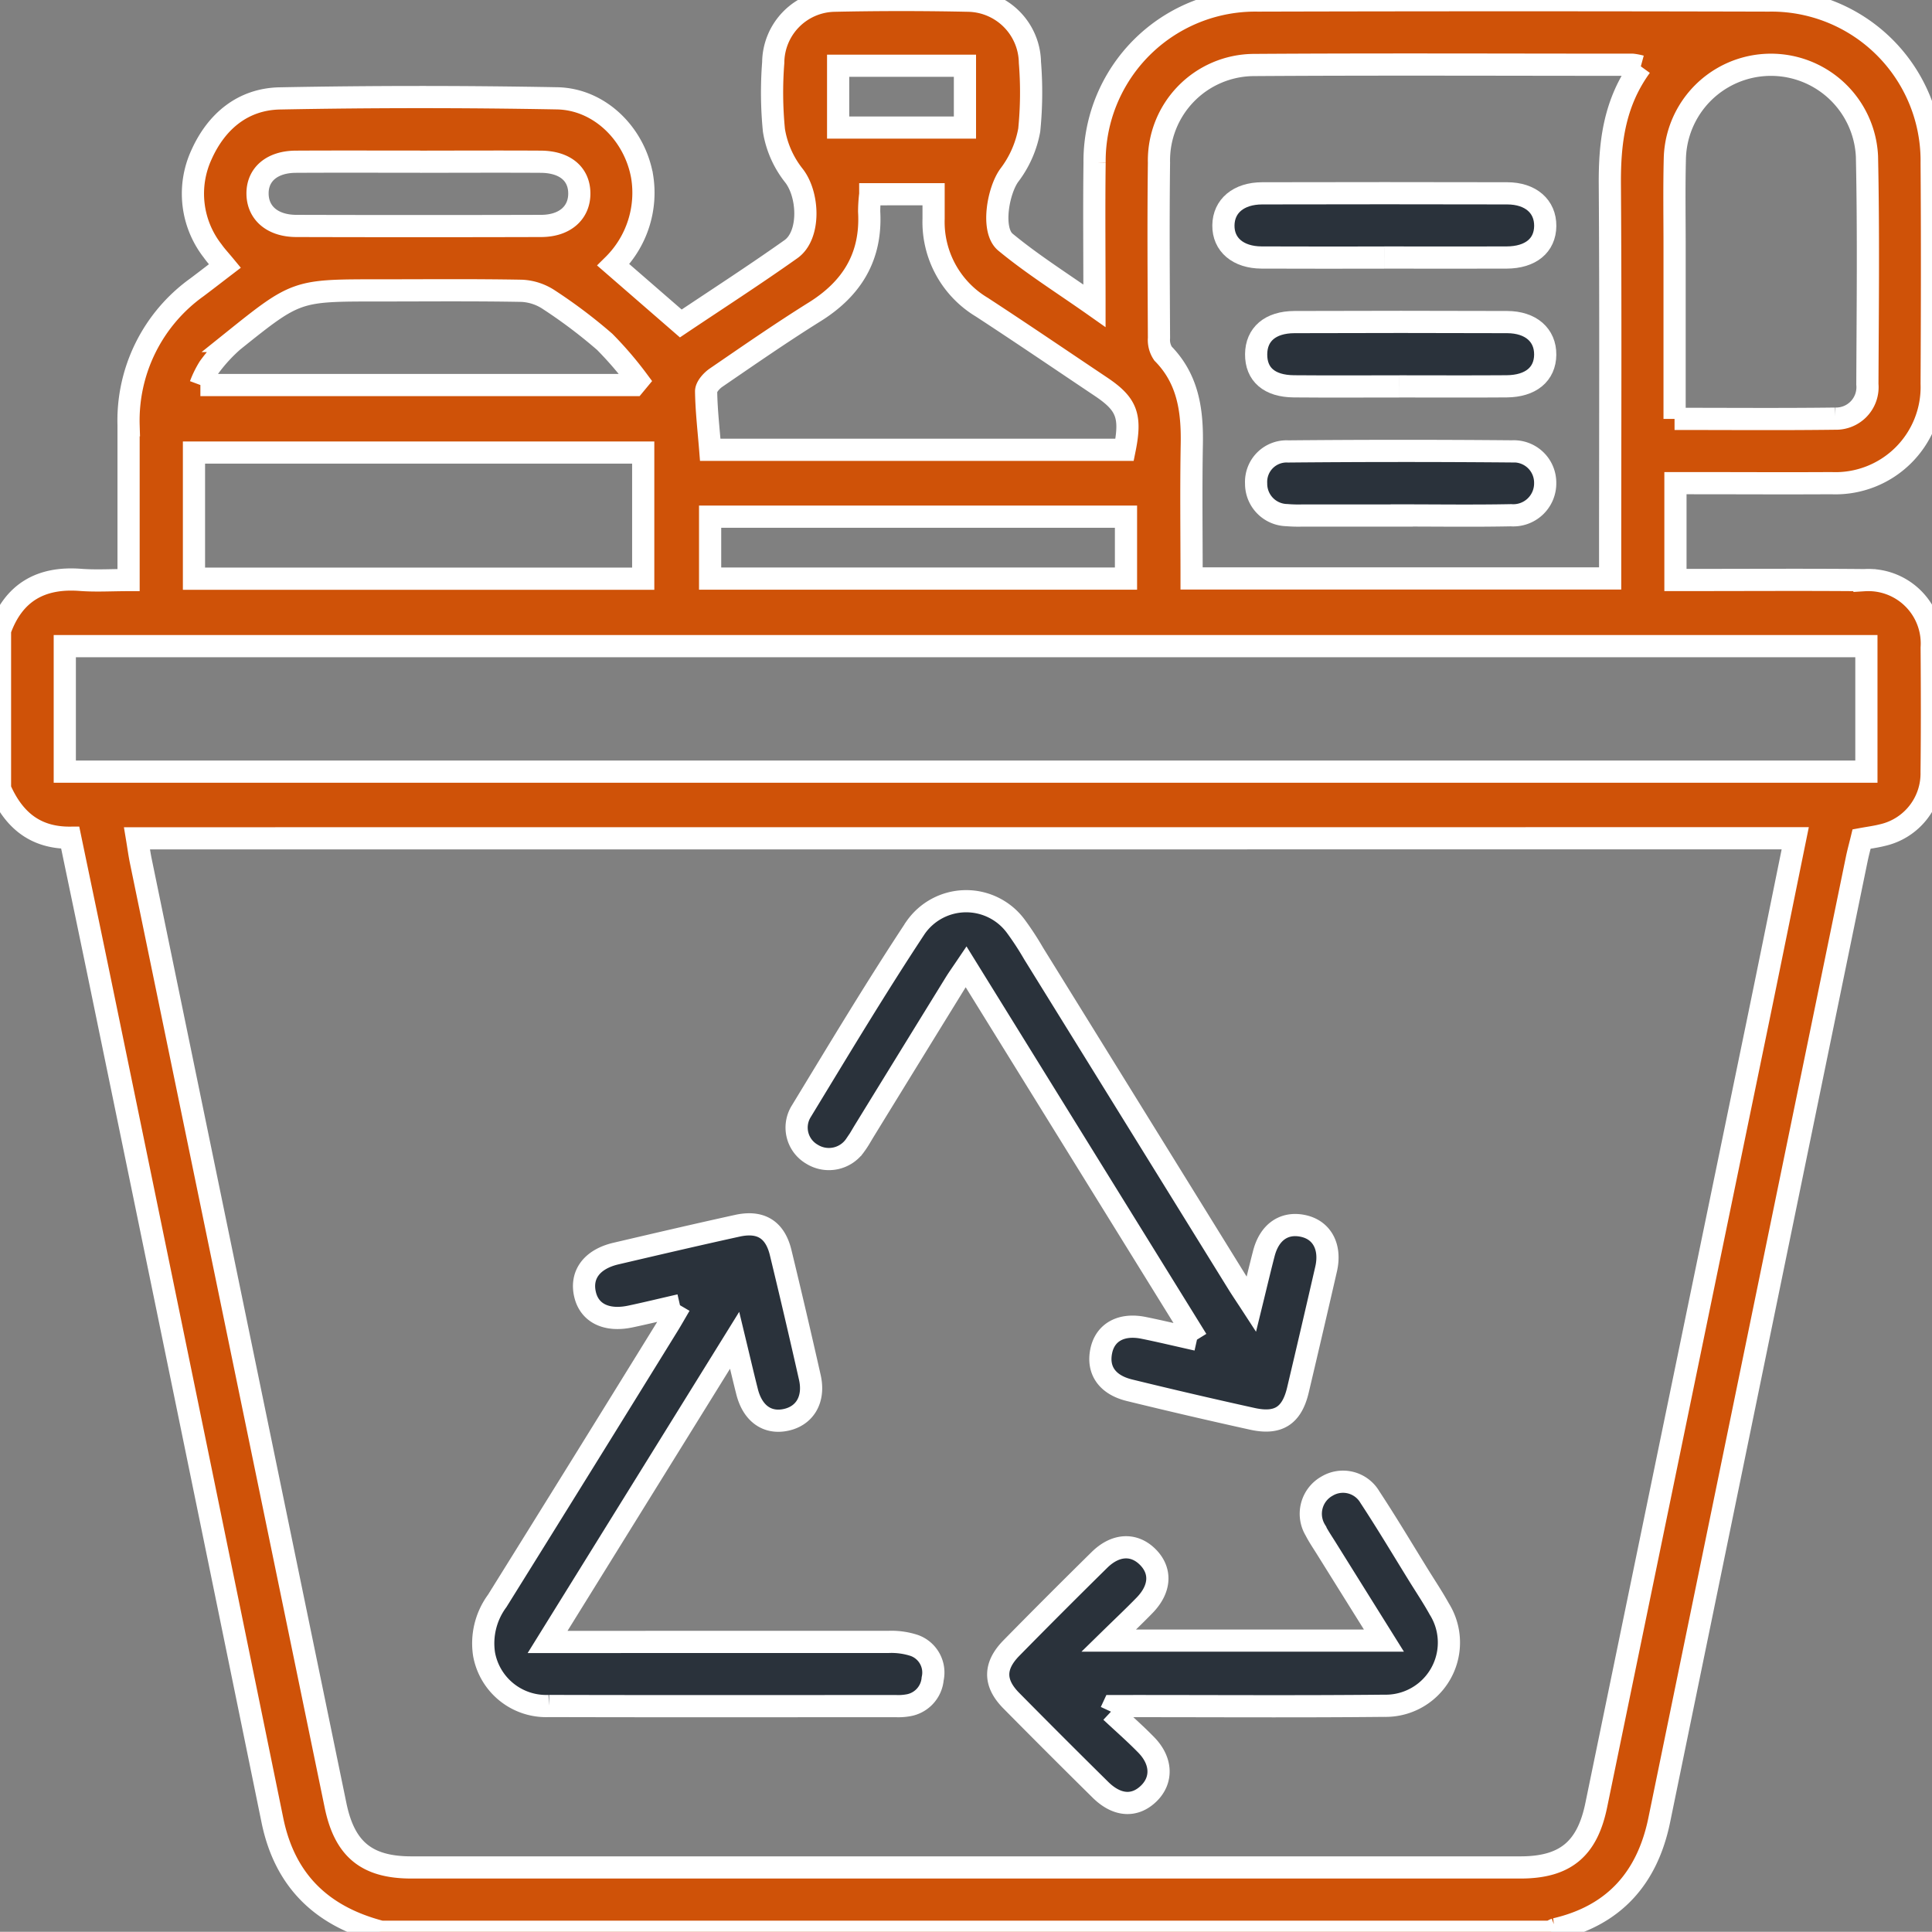
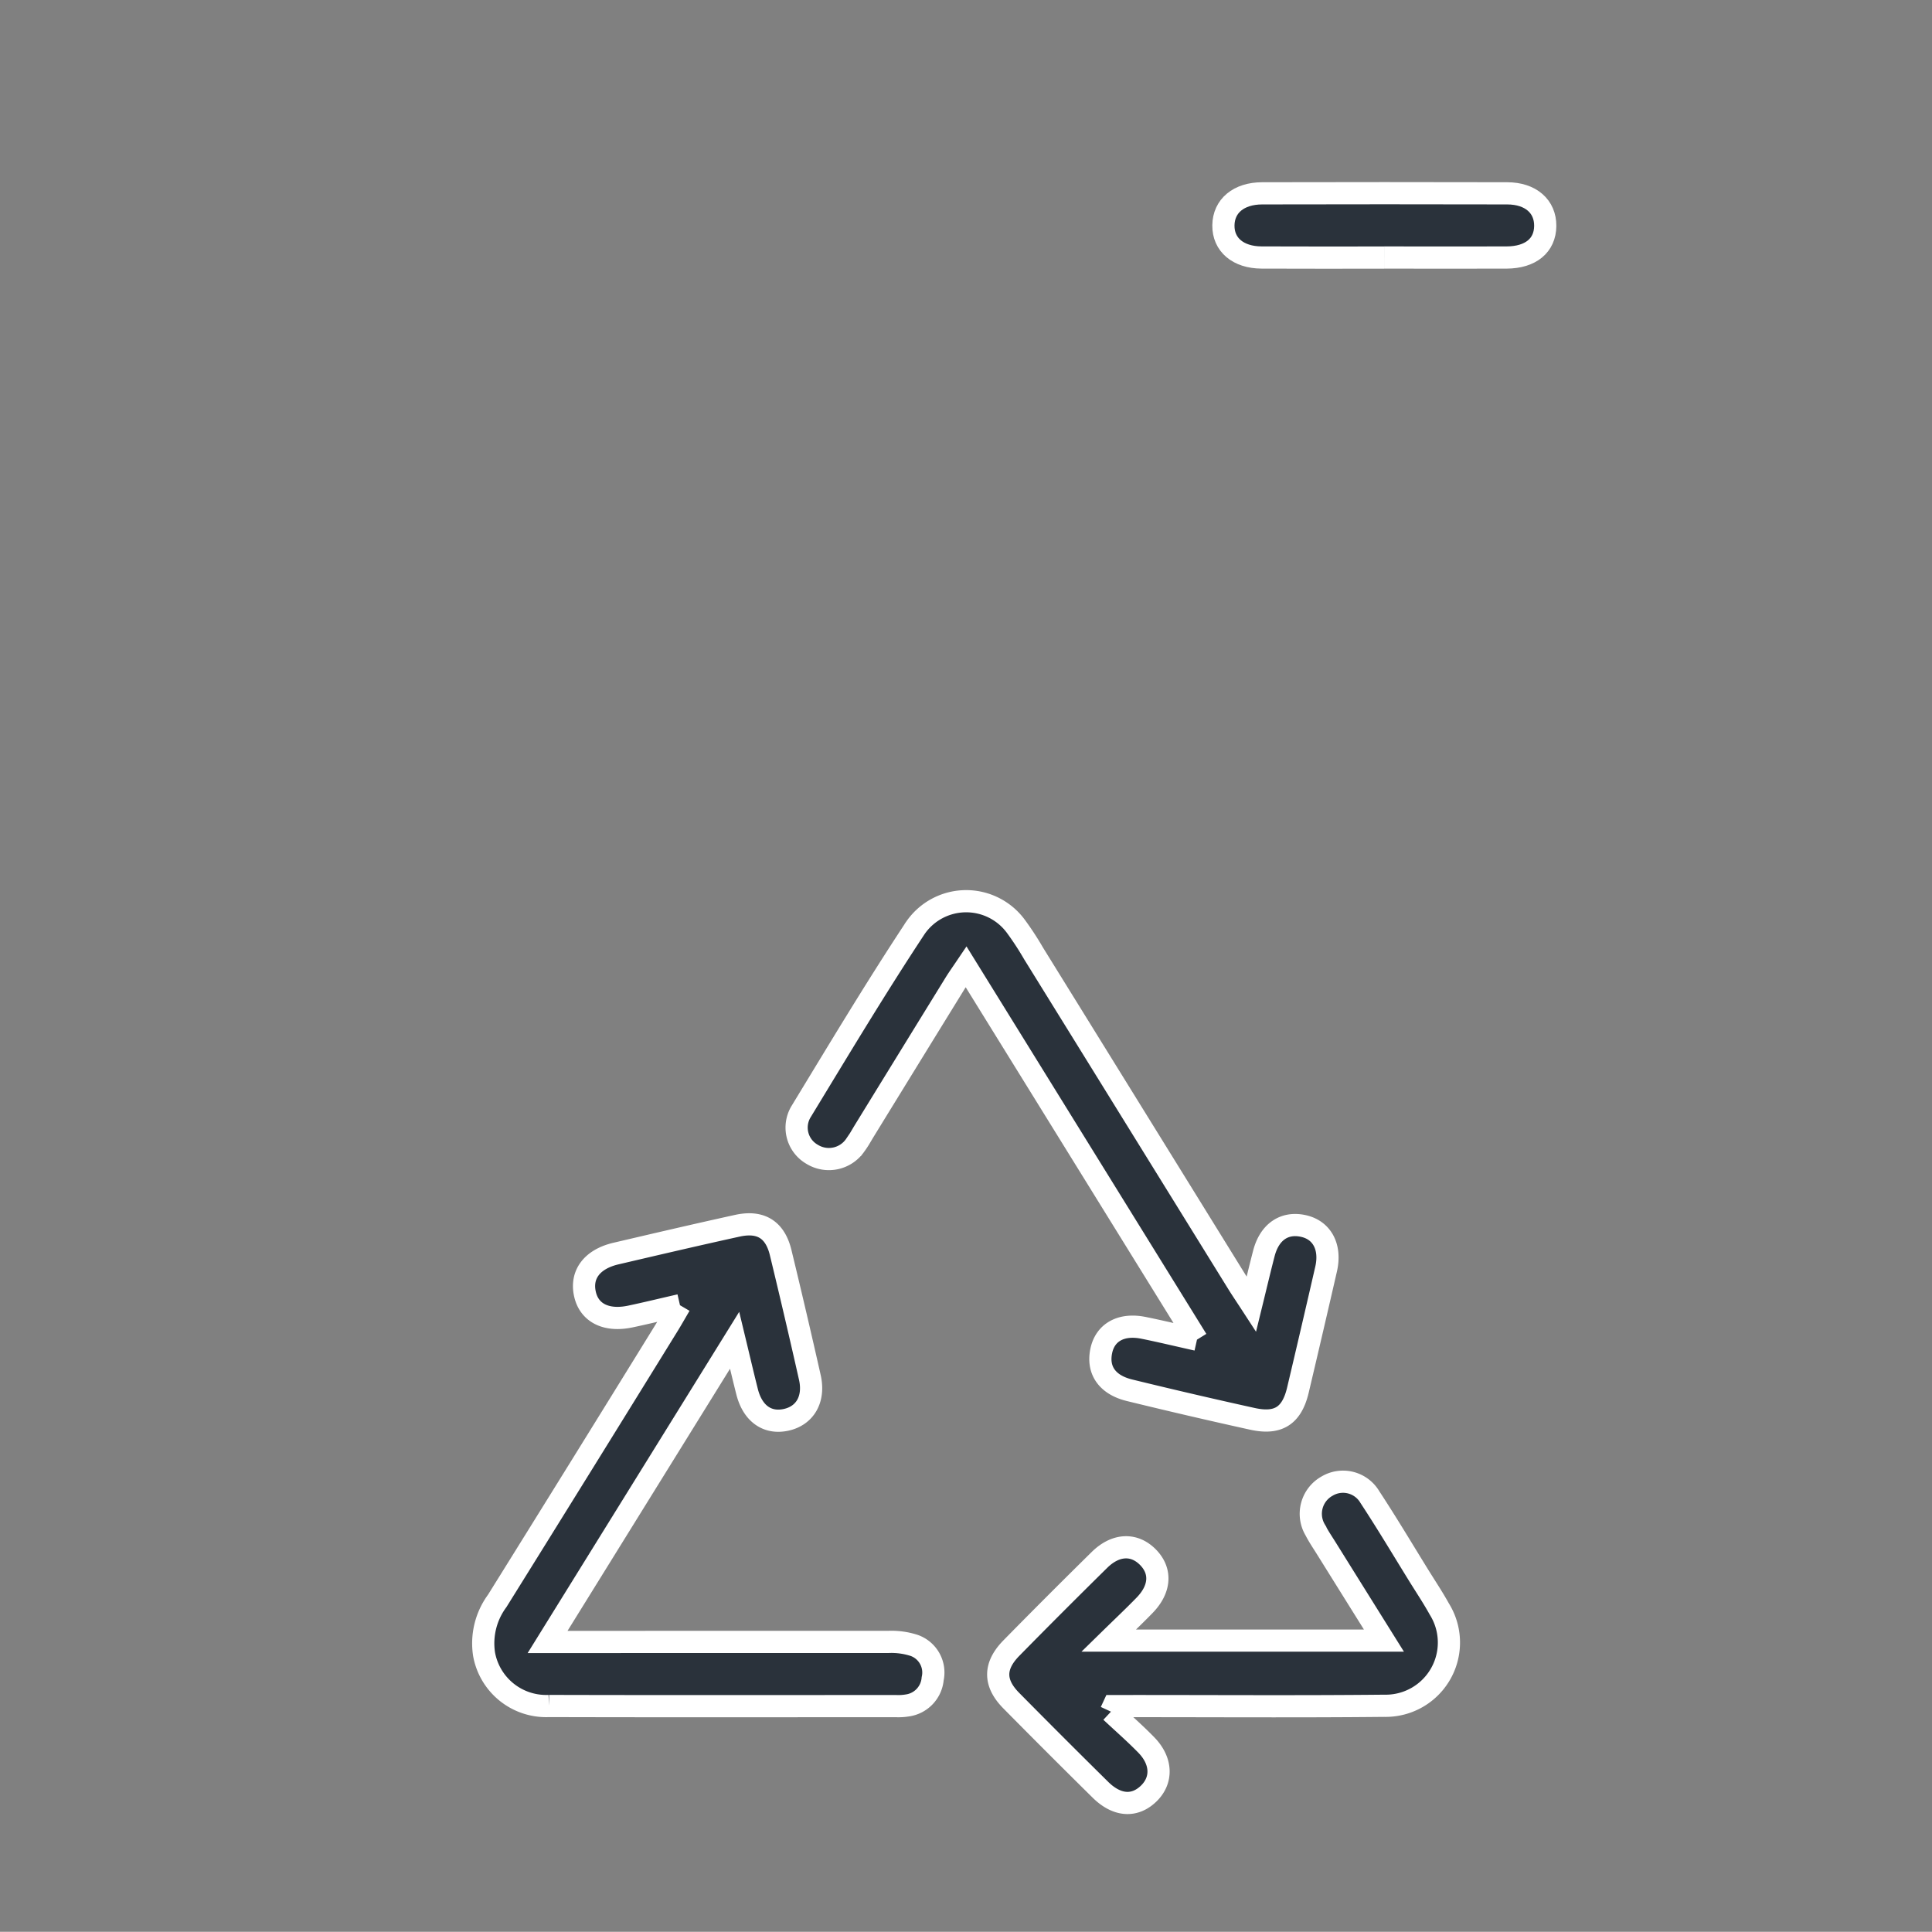
<svg xmlns="http://www.w3.org/2000/svg" width="174.122" height="174.104" viewBox="0 0 174.122 174.104">
  <rect x="0" y="0" width="174.122" height="174.104" fill="#808080" stroke="none" />
  <defs>
    <clipPath id="a">
      <rect width="174.122" height="174.104" fill="#cf5208" stroke="#fff" stroke-width="2" />
    </clipPath>
  </defs>
  <g clip-path="url(#a)">
-     <path d="M139.758,174.1H34.344c-5.3-1.371-8.672-4.562-9.794-10.051Q16.887,126.574,9.159,89.108C8.228,84.581,7.278,80.059,6.33,75.5,3.066,75.524,1.182,73.791,0,71.09V56.811c1.221-3.418,3.68-4.82,7.246-4.55,1.392.106,2.8.017,4.342.017,0-4.8,0-9.374,0-13.953a14.758,14.758,0,0,1,6.163-12.432c.837-.628,1.663-1.27,2.521-1.926-.461-.558-.81-.928-1.1-1.341a8.387,8.387,0,0,1-1.016-8.676c1.349-3.015,3.741-5.018,7.068-5.081q12.488-.239,24.982-.007c3.84.069,6.984,3.215,7.662,7.019a9.139,9.139,0,0,1-2.591,7.992l6.08,5.28c3.195-2.144,6.617-4.348,9.932-6.7,1.767-1.255,1.612-4.949.235-6.662a8.816,8.816,0,0,1-1.774-4.05,34.763,34.763,0,0,1-.062-6.107A5.621,5.621,0,0,1,75.208.063q6.032-.129,12.068,0a5.658,5.658,0,0,1,5.546,5.558,33.943,33.943,0,0,1-.062,6.106,9.517,9.517,0,0,1-1.786,4.054c-1.019,1.377-1.663,4.964-.359,6.041,2.443,2.018,5.152,3.715,8.025,5.739,0-4.628-.044-8.763.009-12.895A14.481,14.481,0,0,1,113.364.048q23.033-.061,46.066,0a14.441,14.441,0,0,1,14.661,14.656c.048,6.628.034,13.256,0,19.884a8.672,8.672,0,0,1-9.045,8.957c-4.136.025-8.273,0-12.409,0H151v8.726h1.906c5.043,0,10.086-.034,15.129.015a5.718,5.718,0,0,1,6.059,6.085c.027,3.739.036,7.478-.007,11.217a5.693,5.693,0,0,1-4.456,5.682c-.594.149-1.206.228-1.853.347-.15.618-.315,1.212-.439,1.816q-8.9,43.3-17.8,86.606c-1.07,5.208-4.064,8.6-9.335,9.822a1.978,1.978,0,0,0-.447.236M12.348,75.555c.123.739.21,1.4.344,2.049q8.772,42.552,17.548,85.1c.814,3.951,2.792,5.6,6.835,5.6q49.978,0,99.956,0c4.035,0,6.018-1.66,6.831-5.609q7.245-35.156,14.5-70.309c1.15-5.578,2.277-11.161,3.434-16.837ZM5.839,69.546h162.37V58.233H5.839ZM147.88,5.981a5.323,5.323,0,0,0-.734-.145c-11.391,0-22.782-.054-34.172.022a8.6,8.6,0,0,0-8.521,8.8c-.065,5.269-.025,10.538,0,15.807a2.19,2.19,0,0,0,.365,1.4c2.258,2.3,2.648,5.128,2.593,8.166-.073,4.011-.018,8.024-.018,12.1h37.722V49.957c0-11.105.049-22.211-.027-33.315-.026-3.763.386-7.342,2.794-10.661m3.037,31.77c4.991,0,9.735.041,14.479-.021a2.837,2.837,0,0,0,2.9-3.1c.029-6.846.109-13.694-.037-20.537a8.664,8.664,0,0,0-17.316.208c-.067,2.658-.021,5.318-.022,7.977,0,5.085,0,10.17,0,15.477M57.97,40.786H17.482v11.37H57.97Zm20.463-23.28a13.006,13.006,0,0,0-.1,1.565c.229,4.027-1.521,6.92-4.9,9.029-3.023,1.887-5.955,3.922-8.9,5.938-.406.279-.9.827-.894,1.243.027,1.734.229,3.465.372,5.255h37.342c.619-3.053.21-4.117-2.141-5.692-3.574-2.393-7.13-4.814-10.731-7.164a8.946,8.946,0,0,1-4.341-7.961c0-.714,0-1.428,0-2.214ZM18.06,34.7H57.176l.324-.391a32.669,32.669,0,0,0-3-3.5,45.956,45.956,0,0,0-5.011-3.783,4.835,4.835,0,0,0-2.455-.817c-4.3-.08-8.609-.037-12.913-.037-7.393,0-7.406-.016-13.113,4.562A14.575,14.575,0,0,0,18.848,33.1,8.756,8.756,0,0,0,18.06,34.7M64,52.147H101.48V46.564H64ZM37.865,14.57c-3.736,0-7.472-.015-11.208.006-2.146.012-3.466,1.149-3.446,2.892s1.361,2.889,3.492,2.895q11.038.031,22.076,0c2.128-.007,3.443-1.185,3.432-2.939s-1.3-2.836-3.478-2.848c-3.623-.02-7.245-.005-10.868,0m37.673-3.079H86.966V5.925H75.538Z" transform="translate(0 0)" fill="#cf5208" stroke="#fff" stroke-width="2" />
    <path d="M113.593,250.247c-1.649.378-3.057.722-4.474,1.021-2.144.452-3.679-.305-4.077-1.974-.428-1.793.614-3.2,2.8-3.705,3.635-.85,7.271-1.7,10.916-2.5q3.159-.7,3.911,2.427,1.359,5.606,2.627,11.234c.441,1.942-.416,3.438-2.11,3.822-1.712.388-3.046-.555-3.546-2.533-.359-1.416-.689-2.839-1.121-4.632L101.66,280.6h2.165q14.277-.01,28.553-.006a6.618,6.618,0,0,1,2.325.317,2.59,2.59,0,0,1,1.663,3.009,2.655,2.655,0,0,1-2.286,2.4,4.977,4.977,0,0,1-1.016.06c-10.424,0-20.849.018-31.273-.011a5.686,5.686,0,0,1-5.853-4.66,6.443,6.443,0,0,1,1.184-4.811q7.723-12.393,15.392-24.819c.325-.524.627-1.063,1.078-1.831" transform="translate(-52.31 -132.616)" fill="#2a323b" stroke="#fff" stroke-width="2" />
    <path d="M194.146,218.361l-20.8-33.606c-.4.592-.7,1.014-.976,1.456q-4.1,6.65-8.189,13.306c-.267.434-.509.888-.814,1.293a2.88,2.88,0,0,1-3.911.833,2.774,2.774,0,0,1-.973-3.855c3.383-5.561,6.73-11.151,10.319-16.58a5.56,5.56,0,0,1,9.051-.074,26.545,26.545,0,0,1,1.576,2.417q9.21,14.873,18.413,29.749c.324.523.67,1.031,1.212,1.863.423-1.724.759-3.157,1.129-4.581.506-1.947,1.863-2.864,3.6-2.461,1.655.384,2.459,1.905,2.009,3.87q-1.252,5.459-2.541,10.909c-.547,2.308-1.764,3.107-4.095,2.594q-5.552-1.224-11.076-2.576c-2.016-.49-2.913-1.8-2.554-3.54.347-1.681,1.795-2.493,3.809-2.087,1.491.3,2.972.658,4.818,1.07" transform="translate(-86.276 -97.619)" fill="#2a323b" stroke="#fff" stroke-width="2" />
    <path d="M208.248,314.767c1.069,1,2.178,1.966,3.2,3.017,1.392,1.437,1.439,3.16.206,4.359-1.264,1.23-2.86,1.135-4.349-.332q-4.053-4-8.052-8.049c-1.563-1.589-1.553-3.126.029-4.735q3.93-4,7.926-7.934c1.457-1.436,3.116-1.505,4.354-.269s1.161,2.869-.277,4.351c-.971,1-1.986,1.956-3.244,3.187H232.85c-1.817-2.909-3.516-5.628-5.212-8.349-.329-.528-.684-1.045-.966-1.6a2.855,2.855,0,0,1,1.048-3.972,2.807,2.807,0,0,1,3.864.987c1.523,2.317,2.943,4.7,4.4,7.057.626,1.01,1.287,2,1.862,3.039a5.7,5.7,0,0,1-4.963,8.712c-7.59.077-15.182.025-22.772.027h-1.637l-.232.5" transform="translate(-108.123 -160.502)" fill="#2a323b" stroke="#fff" stroke-width="2" />
    <path d="M257.259,44.139c-3.68,0-7.359.014-11.039-.006-2.13-.011-3.463-1.162-3.442-2.9s1.369-2.88,3.5-2.884q11.039-.026,22.078,0c2.124.006,3.442,1.183,3.427,2.94s-1.308,2.835-3.483,2.845c-3.68.017-7.359,0-11.039,0" transform="translate(-132.518 -20.925)" fill="#2a323b" stroke="#fff" stroke-width="2" />
-     <path d="M262.394,95.306q-4.5,0-8.993,0a12.477,12.477,0,0,1-1.356-.038,2.827,2.827,0,0,1-2.774-2.849,2.748,2.748,0,0,1,2.894-2.89q10.095-.093,20.191-.005a2.825,2.825,0,0,1,2.967,2.847,2.877,2.877,0,0,1-3.088,2.908c-3.279.066-6.56.018-9.841.018Z" transform="translate(-136.062 -48.843)" fill="#2a323b" stroke="#fff" stroke-width="2" />
-     <path d="M262.172,69.691c-3.168,0-6.336.021-9.5-.007-2.218-.02-3.416-1.075-3.4-2.9.016-1.785,1.268-2.882,3.453-2.89q9.587-.035,19.176,0c2.139.009,3.438,1.18,3.423,2.938s-1.3,2.835-3.477,2.851c-3.224.025-6.449.006-9.673.006" transform="translate(-136.061 -34.866)" fill="#2a323b" stroke="#fff" stroke-width="2" />
  </g>
</svg>